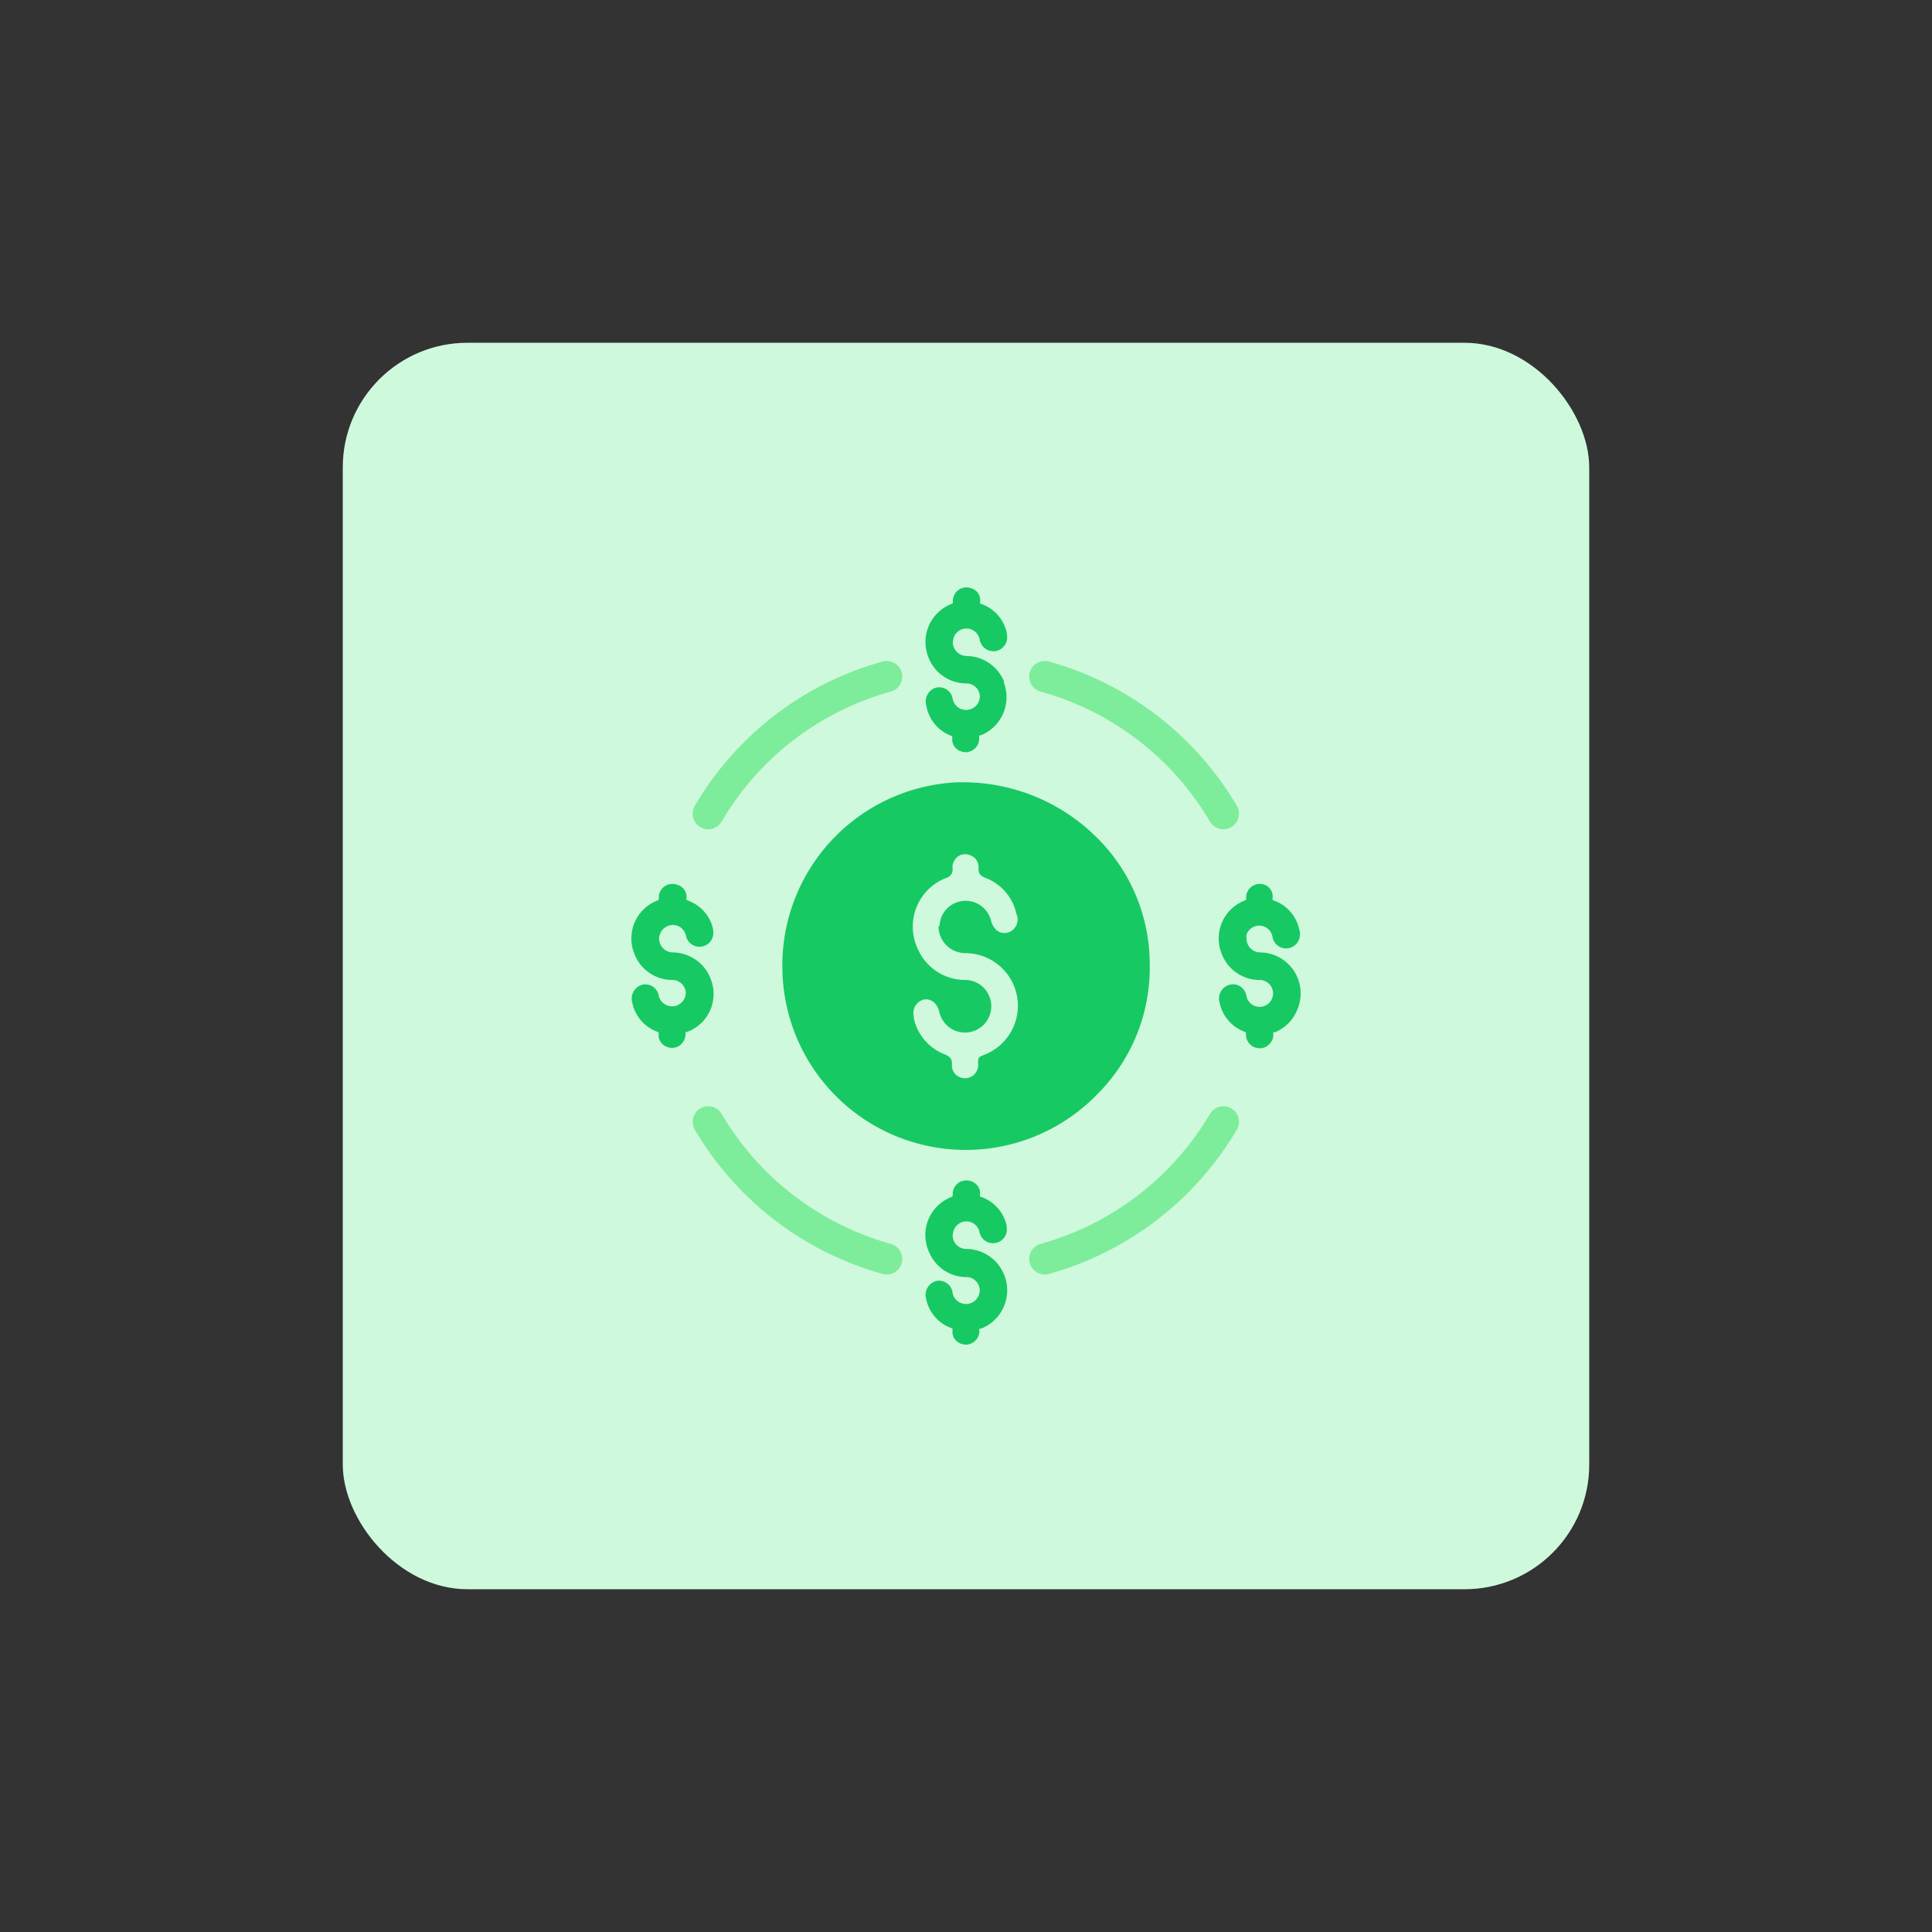
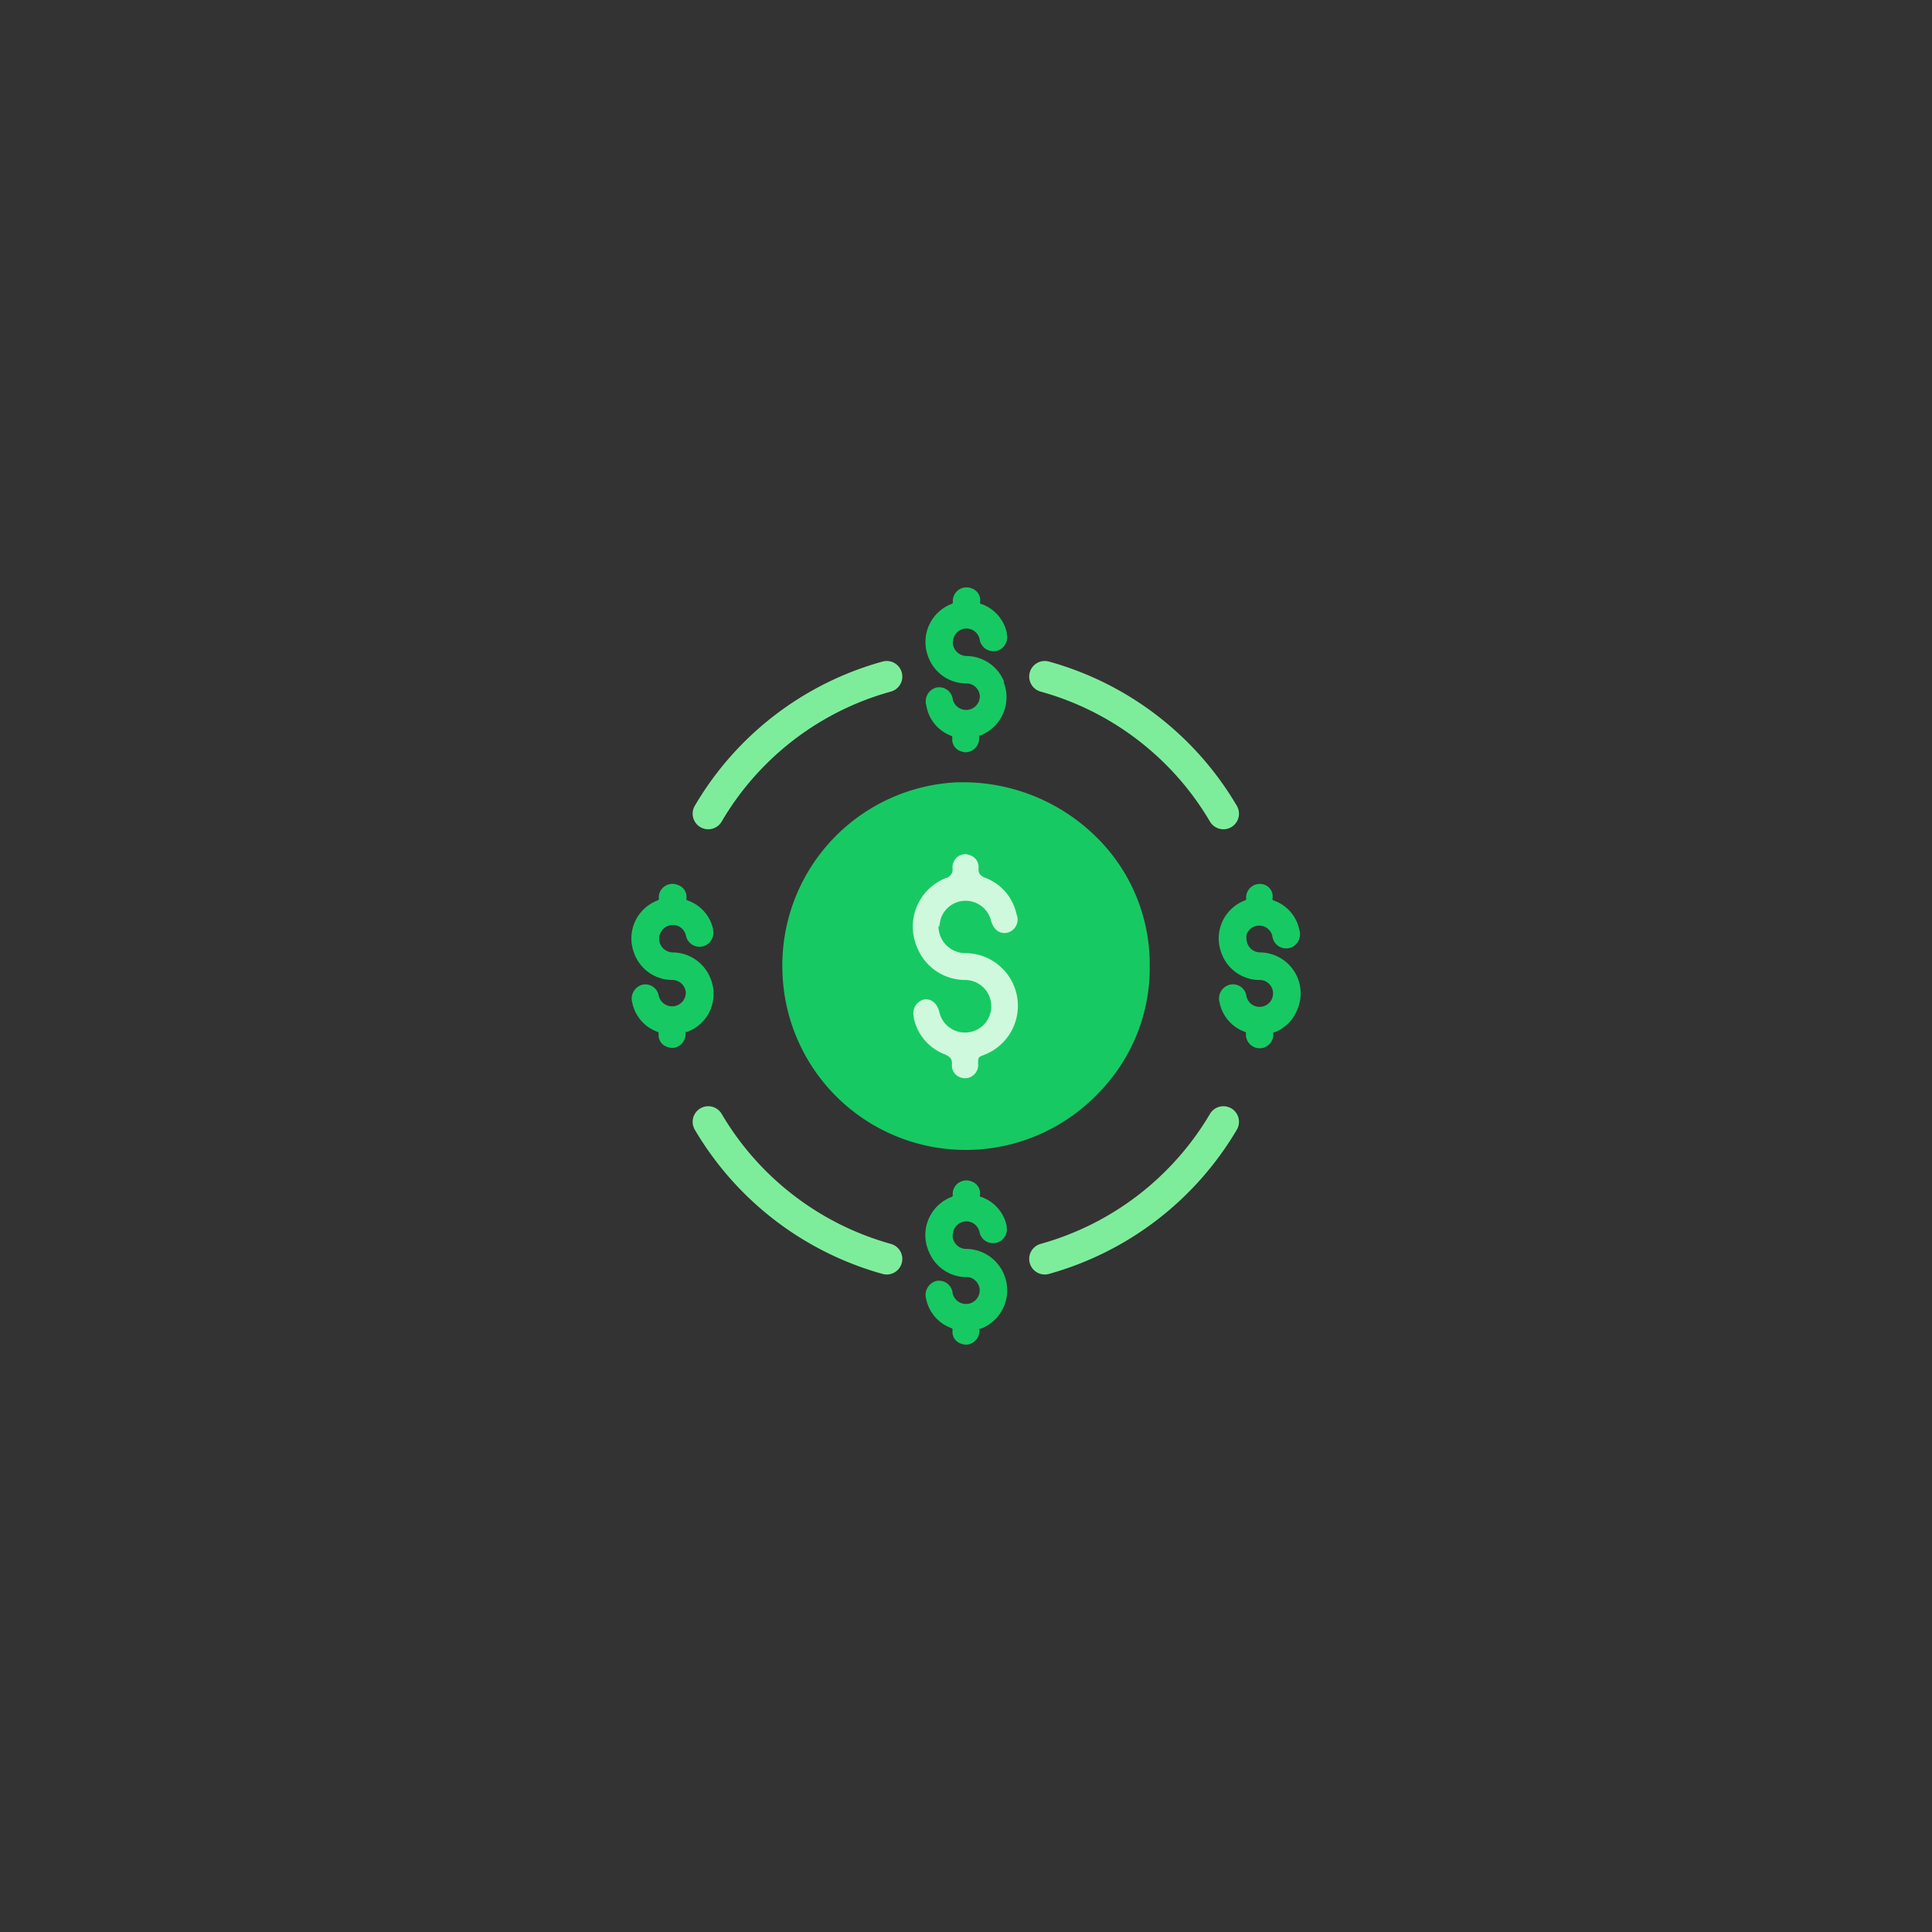
<svg xmlns="http://www.w3.org/2000/svg" id="design" viewBox="0 0 155 155">
  <rect x="0" y="0" width="155" height="155" fill="#333333" stroke="none" />
  <defs>
    <style>.cls-1{fill:#cff9dc;}.cls-2{fill:#17c963;}.cls-3{fill:none;stroke:#7eed9b;stroke-linecap:round;stroke-linejoin:round;stroke-width:2.5px;}</style>
  </defs>
-   <rect class="cls-1" x="27.5" y="27.5" width="100" height="100" rx="10" />
  <path class="cls-2" d="M62.77,77.83a14.71,14.71,0,0,0,25.36,9.86,14.32,14.32,0,0,0,4.11-10.26h0a14.29,14.29,0,0,0-4.37-10.36,15.22,15.22,0,0,0-10.55-4.31h-.46A14.7,14.7,0,0,0,62.77,77.83Z" />
  <path class="cls-1" d="M75.36,74.32a3.91,3.91,0,0,1,.14-.68,2.1,2.1,0,0,1,4,.19c.19.75.7,1.13,1.32,1a1.1,1.1,0,0,0,.79-1.33l-.06-.16a4,4,0,0,0-2.49-2.91c-.41-.16-.59-.36-.55-.8a1,1,0,0,0-.64-1,1,1,0,0,0-1.37.54,1,1,0,0,0-.08.5.69.69,0,0,1-.53.77,4.19,4.19,0,0,0-2.37,5.43,2,2,0,0,0,.11.26,4.15,4.15,0,0,0,3.73,2.49,2.11,2.11,0,1,1-2,2.57c-.18-.72-.67-1.1-1.24-1a1.12,1.12,0,0,0-.81,1.36l0,.12a4,4,0,0,0,2.49,2.92c.42.18.61.38.57.85a1,1,0,0,0,.69,1,1.05,1.05,0,0,0,1.35-.63.9.9,0,0,0,.06-.46c0-.53,0-.53.51-.73a4.22,4.22,0,0,0-1.5-8.15,2.17,2.17,0,0,1-2.19-2.14Z" />
  <path class="cls-2" d="M80.56,54.7a3.28,3.28,0,0,0-3-2.07h0a1.12,1.12,0,0,1-1.12-1.09,3.49,3.49,0,0,1,.07-.37,1.08,1.08,0,0,1,2.08.1,1.13,1.13,0,0,0,1.37.95,1.13,1.13,0,0,0,.81-1.37.66.66,0,0,0,0-.1h0a3.17,3.17,0,0,0-2-2.28c-.12,0-.14-.08-.14-.08a.24.24,0,0,1,0-.09,1,1,0,0,0-.66-1.09,1.1,1.1,0,0,0-1.44.58,1.09,1.09,0,0,0-.08.55s0,.09-.13.12a3.27,3.27,0,0,0-1.85,4.23,1.19,1.19,0,0,0,.08.2,3.25,3.25,0,0,0,2.93,1.94,1.08,1.08,0,0,1,1.13,1,1.1,1.1,0,0,1-2.17.28,1.1,1.1,0,0,0-1.31-.95,1.15,1.15,0,0,0-.81,1.46A3.13,3.13,0,0,0,76.23,59c.18.07.18.08.17.21a1,1,0,0,0,.71,1.07,1.06,1.06,0,0,0,.38.07,1.11,1.11,0,0,0,1-.72,1,1,0,0,0,.06-.44V59l.12,0a3.3,3.3,0,0,0,1.85-4.28Z" />
  <path class="cls-2" d="M104.12,78.49a3.29,3.29,0,0,0-3-2.08h0a1.1,1.1,0,0,1-.79-.32,1.14,1.14,0,0,1-.33-.76A2.32,2.32,0,0,1,100,75a1.08,1.08,0,0,1,2.08.11,1.11,1.11,0,0,0,2.06.43,1.22,1.22,0,0,0,.09-1h0a3.15,3.15,0,0,0-2-2.28c-.12-.05-.14-.08-.14-.08a.31.31,0,0,1,0-.09A1,1,0,0,0,101.5,71a1.1,1.1,0,0,0-1.44.58,1.06,1.06,0,0,0-.08.54s0,.1-.13.13A3.26,3.26,0,0,0,98,76.48a1.19,1.19,0,0,0,.08.2A3.24,3.24,0,0,0,101,78.62a1.08,1.08,0,1,1-1,1.31A1.09,1.09,0,0,0,98.66,79a1.15,1.15,0,0,0-.81,1.46,3.15,3.15,0,0,0,1.94,2.29c.18.07.18.07.17.21a1.1,1.1,0,0,0,1.09,1.14,1.1,1.1,0,0,0,.47-.1,1.15,1.15,0,0,0,.57-.62,1.06,1.06,0,0,0,.06-.45v-.11l.12,0A3.24,3.24,0,0,0,104.08,81,3.29,3.29,0,0,0,104.12,78.49Z" />
  <path class="cls-2" d="M57,78.49a3.29,3.29,0,0,0-3-2.08h0a1.11,1.11,0,0,1-1.12-1.09c0-.13,0-.25.07-.37a1.09,1.09,0,0,1,1.36-.69,1.07,1.07,0,0,1,.72.8,1.11,1.11,0,1,0,2.18-.43s0-.11,0-.09a3.13,3.13,0,0,0-2-2.28c-.12-.05-.14-.08-.14-.08a.31.31,0,0,1,0-.09A1,1,0,0,0,54.38,71a1.1,1.1,0,0,0-1.44.57,1.12,1.12,0,0,0-.08.55s0,.1-.13.13a3.26,3.26,0,0,0-1.85,4.23,1.19,1.19,0,0,0,.08.2,3.25,3.25,0,0,0,2.94,1.94,1.09,1.09,0,0,1,1.12,1,1.1,1.1,0,0,1-2.17.27A1.09,1.09,0,0,0,51.54,79a1.16,1.16,0,0,0-.81,1.46,3.15,3.15,0,0,0,1.94,2.29c.18.07.18.08.17.21A1,1,0,0,0,53.55,84a1.06,1.06,0,0,0,.38.07,1.08,1.08,0,0,0,1-.73,1,1,0,0,0,.07-.44s0-.08,0-.11l.12,0A3.24,3.24,0,0,0,57,81,3.29,3.29,0,0,0,57,78.49Z" />
  <path class="cls-2" d="M80.56,102.27a3.3,3.3,0,0,0-3-2.07,1.09,1.09,0,0,1-1.13-1.09,3.49,3.49,0,0,1,.07-.37,1.09,1.09,0,0,1,1.36-.7,1.08,1.08,0,0,1,.72.8,1.11,1.11,0,1,0,2.18-.42.66.66,0,0,0,0-.1h0a3.17,3.17,0,0,0-2-2.28c-.12,0-.14-.07-.14-.07a.31.31,0,0,1,0-.09,1,1,0,0,0-.66-1.09,1.1,1.1,0,0,0-1.44.57,1.1,1.1,0,0,0-.08.55s0,.1-.13.13a3.27,3.27,0,0,0-1.85,4.23.84.84,0,0,0,.08.19,3.26,3.26,0,0,0,2.93,2,1,1,0,0,1,.78.28,1.06,1.06,0,0,1,.35.76,1.1,1.1,0,0,1-2.17.27,1.1,1.1,0,0,0-1.31-1,1.16,1.16,0,0,0-.81,1.47,3.14,3.14,0,0,0,1.94,2.28c.18.08.18.08.17.21a1,1,0,0,0,.71,1.08,1.33,1.33,0,0,0,.38.07,1.11,1.11,0,0,0,1-.73,1,1,0,0,0,.06-.44v-.11l.12,0A3.3,3.3,0,0,0,80.56,102.27Z" />
  <path class="cls-3" d="M56.82,65.28a24,24,0,0,1,14.32-11" />
  <path class="cls-3" d="M98.15,65.28a24.08,24.08,0,0,0-14.33-11" />
  <path class="cls-3" d="M56.82,90a24.11,24.11,0,0,0,14.32,11" />
  <path class="cls-3" d="M98.15,90a24.16,24.16,0,0,1-14.33,11" />
</svg>